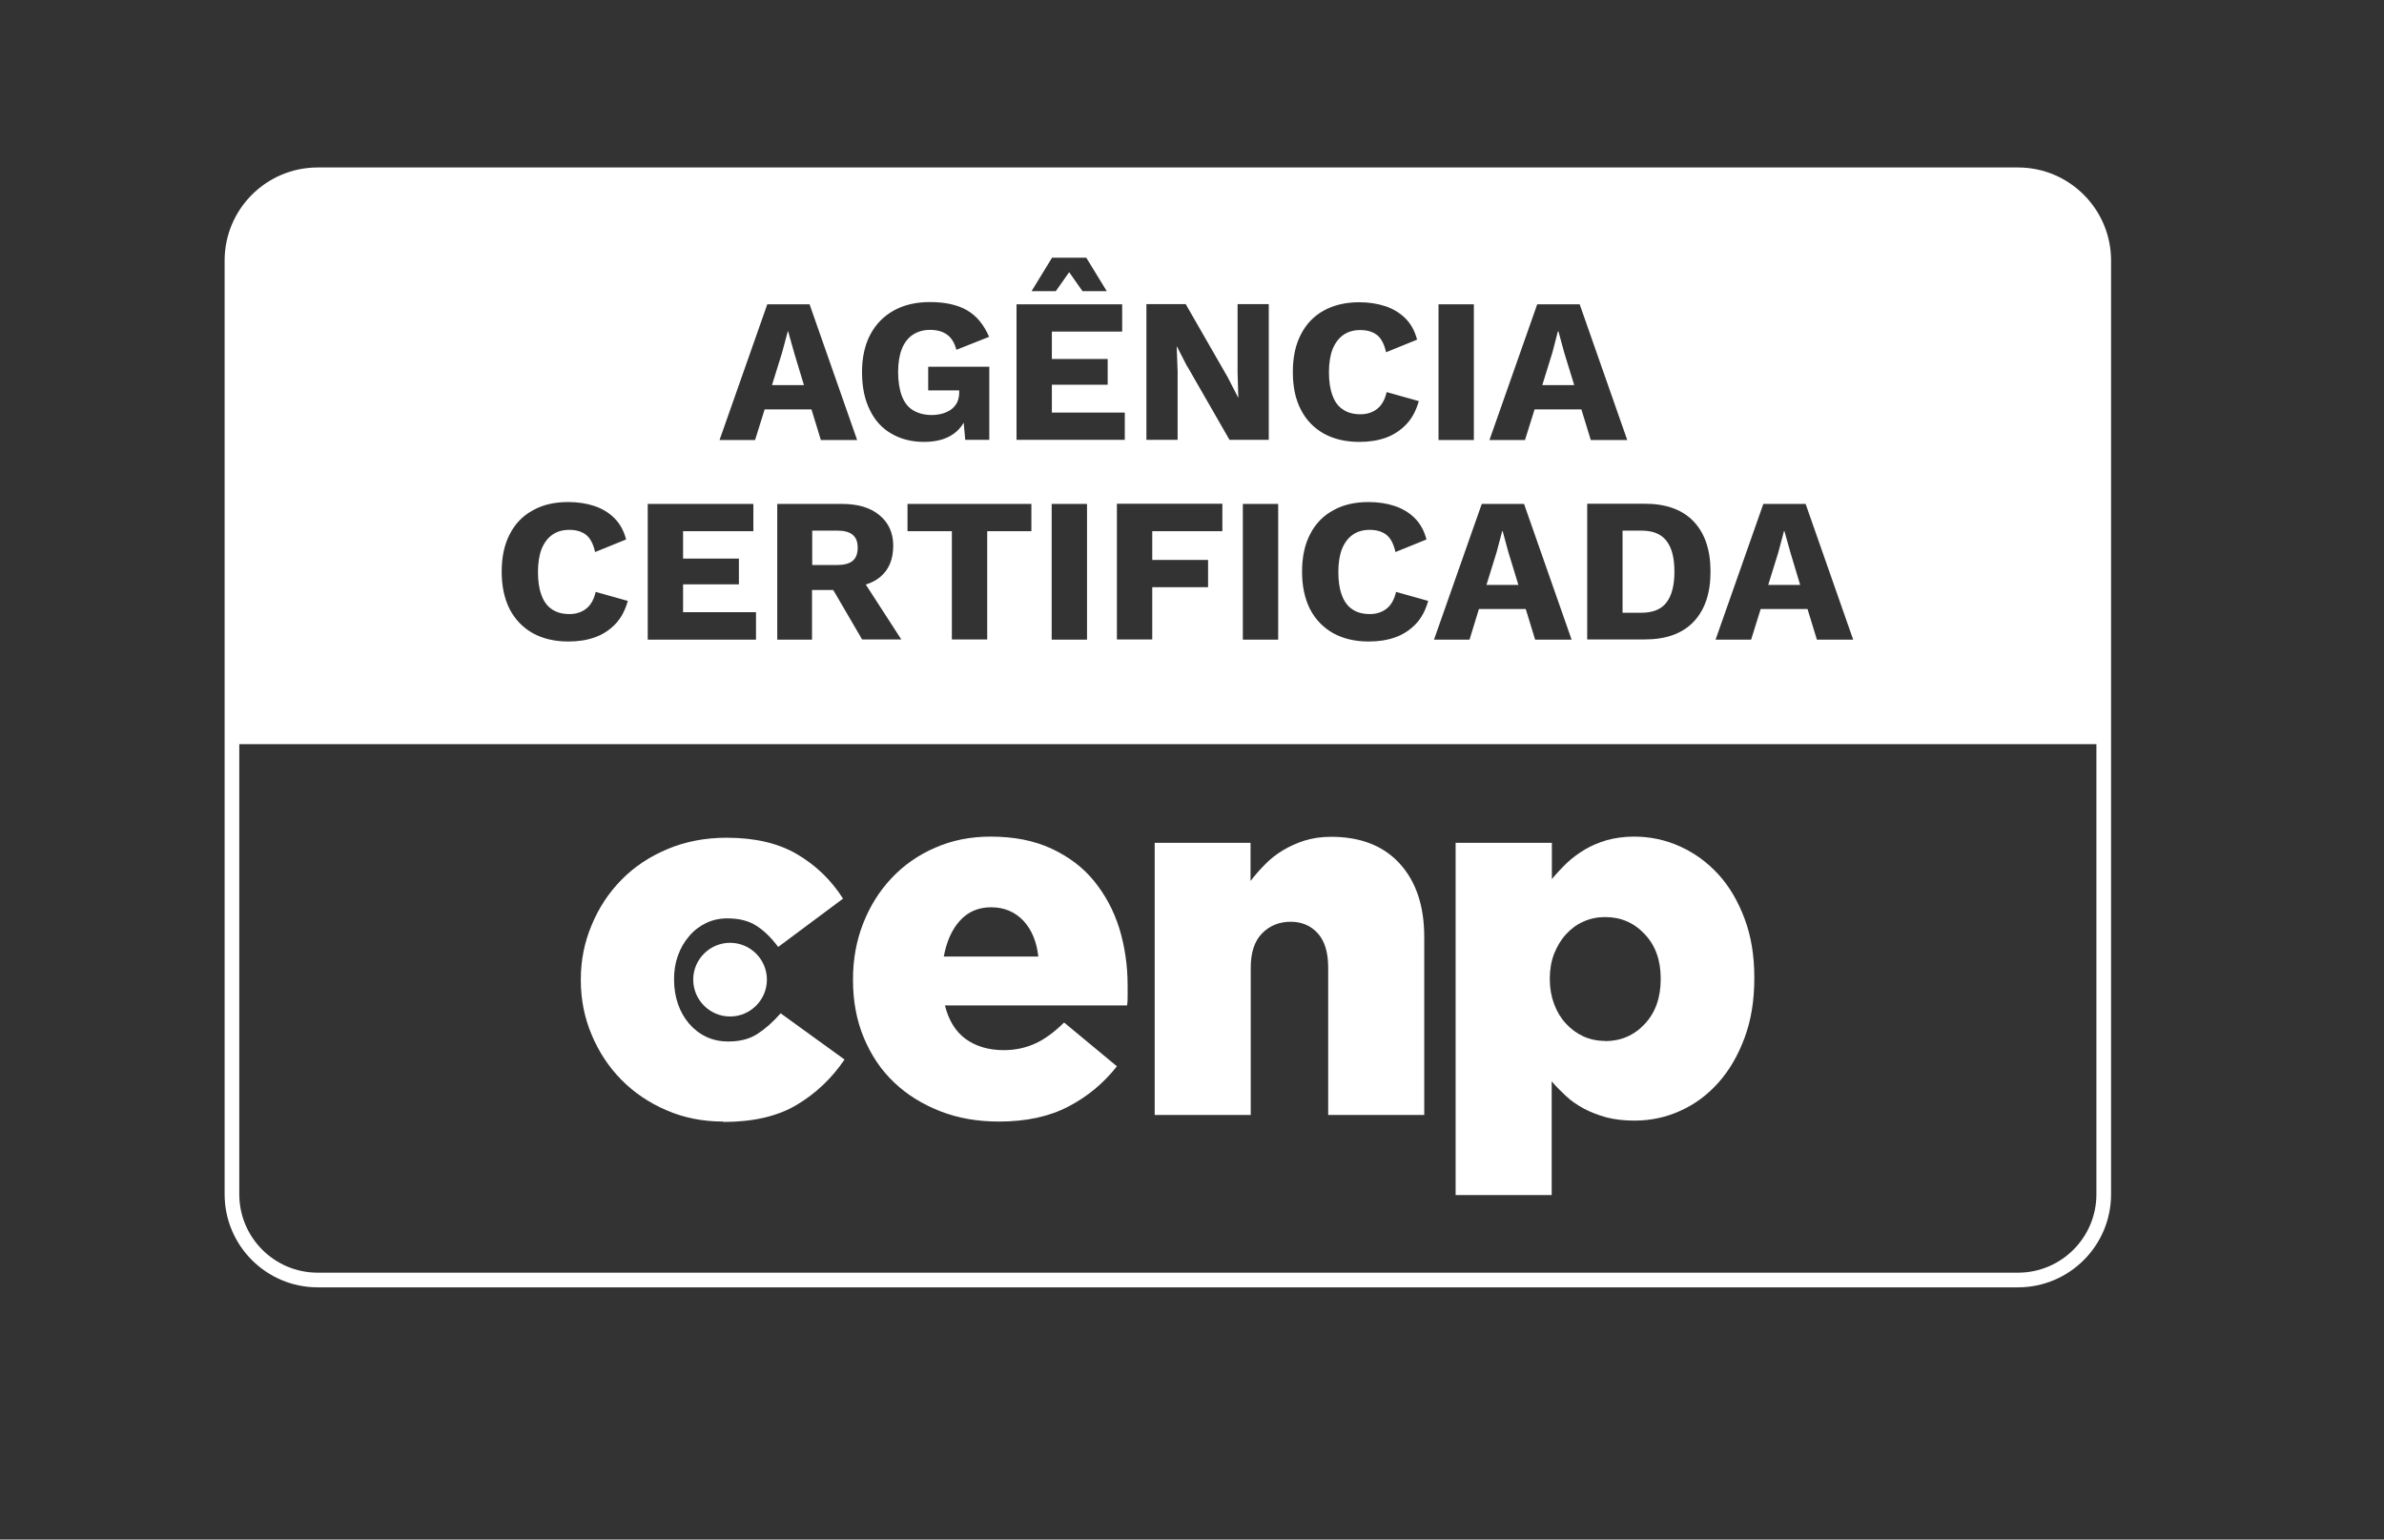
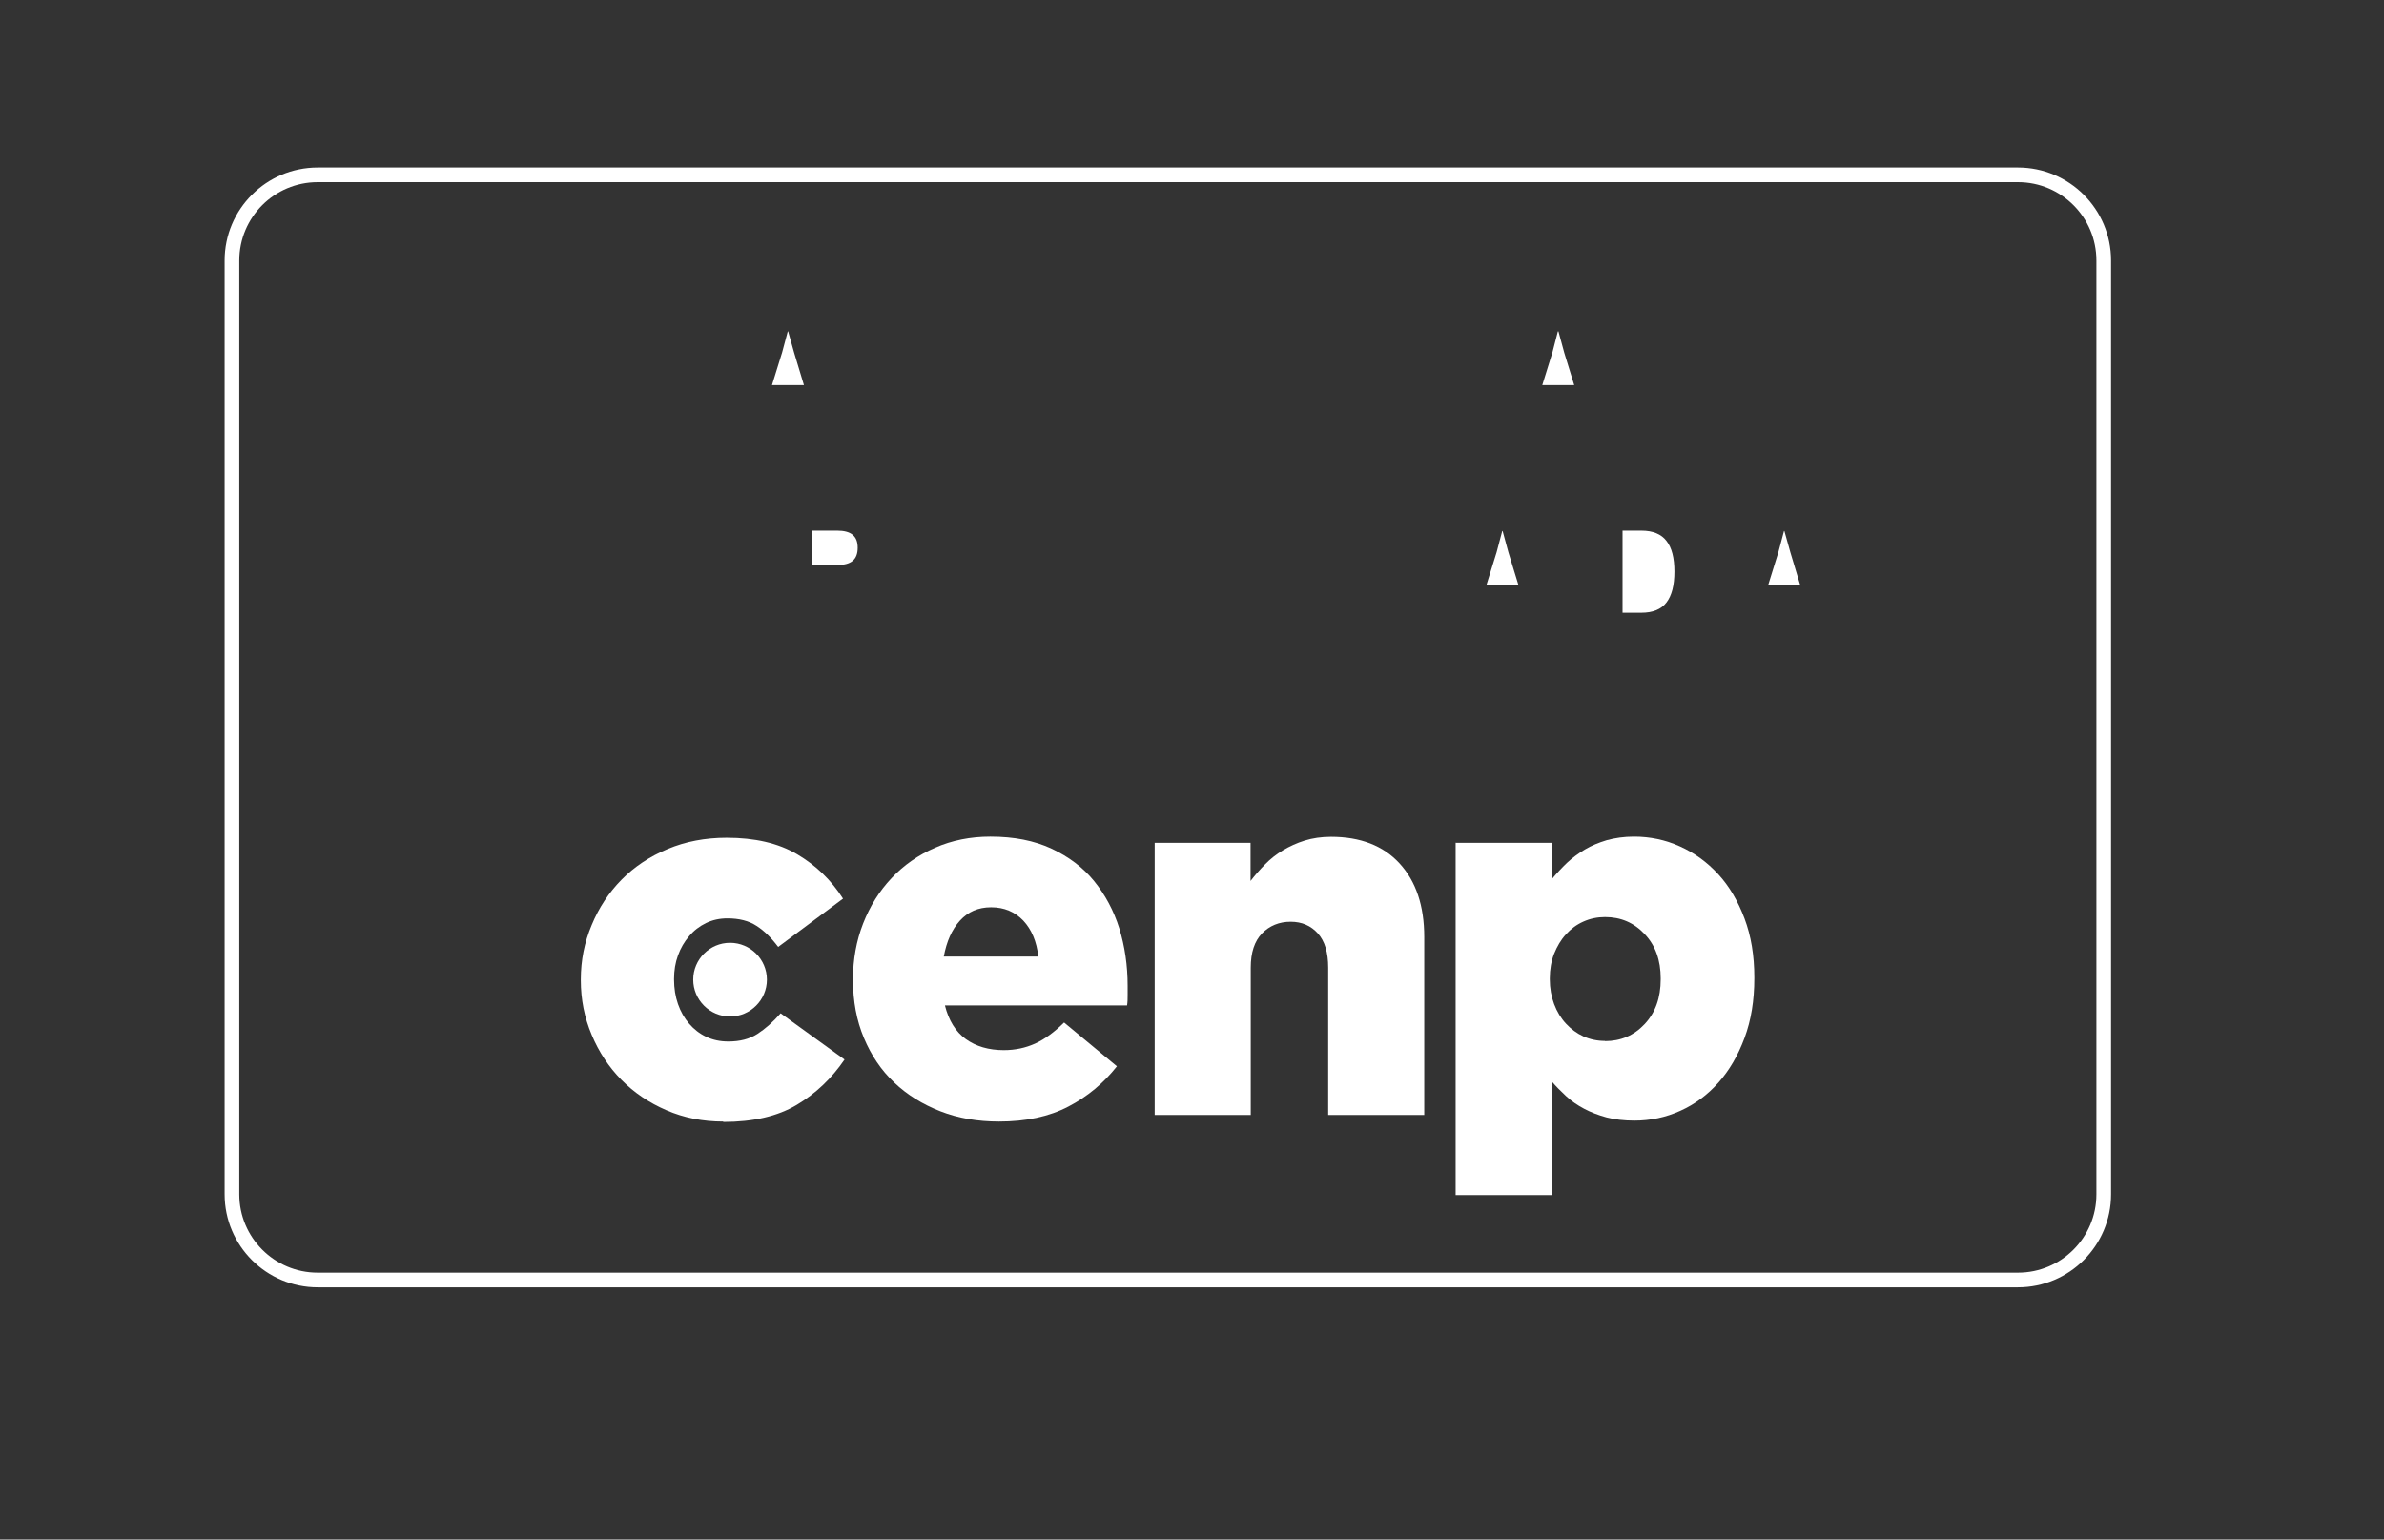
<svg xmlns="http://www.w3.org/2000/svg" id="Layer_1" data-name="Layer 1" viewBox="0 0 126.83 81.91">
  <rect x="0" y="0" width="126.83" height="81.91" fill="#333333" stroke="none" />
  <defs>
    <style>
      .cls-1 {
        fill: #fff;
      }
    </style>
  </defs>
  <path class="cls-1" d="M16.9,9.69c-2.3,0-4.17,1.87-4.17,4.17v49.68c0,2.3,1.87,4.17,4.17,4.17h90.46c2.3,0,4.17-1.87,4.17-4.17V13.86c0-2.3-1.87-4.17-4.17-4.17H16.9ZM107.36,68.49H16.9c-2.73,0-4.95-2.22-4.95-4.95V13.86c0-2.73,2.22-4.95,4.95-4.95h90.46c2.73,0,4.95,2.22,4.95,4.95v49.68c0,2.73-2.22,4.95-4.95,4.95" />
  <path class="cls-1" d="M38.48,59.67c-1.09,0-2.1-.2-3.02-.6-.93-.4-1.73-.94-2.4-1.62-.67-.68-1.2-1.48-1.58-2.39-.39-.92-.58-1.89-.58-2.9v-.05c0-1.02.19-1.98.58-2.9.38-.92.91-1.72,1.59-2.41.68-.69,1.49-1.23,2.45-1.63.95-.4,2-.6,3.14-.6,1.5,0,2.75.29,3.75.88,1,.59,1.81,1.37,2.44,2.36l-3.45,2.57c-.36-.48-.74-.86-1.15-1.12-.41-.27-.93-.4-1.55-.4-.41,0-.79.08-1.14.25-.35.17-.65.4-.9.7-.25.29-.45.63-.59,1.02-.14.38-.21.8-.21,1.24v.05c0,.46.07.9.21,1.3.14.4.34.75.59,1.04.25.29.55.53.91.7.36.17.75.25,1.18.25.61,0,1.12-.13,1.54-.4s.83-.63,1.24-1.1l3.4,2.46c-.68,1-1.52,1.8-2.54,2.41-1.02.61-2.32.91-3.91.91" />
  <path class="cls-1" d="M53.15,59.67c-1.14,0-2.19-.18-3.13-.55-.94-.37-1.76-.87-2.45-1.53-.69-.65-1.22-1.44-1.61-2.37s-.58-1.95-.58-3.08v-.05c0-1.05.18-2.04.54-2.96.36-.92.86-1.72,1.51-2.41.65-.69,1.42-1.23,2.32-1.62.89-.39,1.87-.59,2.94-.59,1.25,0,2.33.21,3.25.64.92.43,1.68,1,2.27,1.73s1.04,1.56,1.34,2.52c.29.95.44,1.97.44,3.04v.51c0,.18,0,.36-.03.54h-9.69c.2.8.57,1.4,1.11,1.79.54.39,1.22.59,2.02.59.61,0,1.16-.12,1.67-.35.51-.23,1.02-.61,1.54-1.12l2.81,2.33c-.7.89-1.56,1.61-2.58,2.14-1.03.54-2.26.8-3.71.8M55.24,50.89c-.09-.8-.36-1.44-.8-1.91-.45-.47-1.02-.71-1.71-.71s-1.23.24-1.66.71c-.43.47-.71,1.11-.86,1.91h5.03Z" />
  <path class="cls-1" d="M61.42,44.84h5.11v2.03c.23-.3.49-.6.77-.88.28-.29.6-.54.95-.75.35-.21.74-.39,1.16-.52.42-.13.89-.2,1.4-.2,1.56,0,2.78.47,3.65,1.42.87.95,1.31,2.25,1.31,3.91v9.47h-5.11v-7.84c0-.8-.18-1.41-.55-1.82-.37-.41-.85-.62-1.45-.62s-1.12.21-1.52.62c-.4.41-.6,1.02-.6,1.82v7.84h-5.11v-14.48Z" />
  <path class="cls-1" d="M77.45,44.84h5.11v1.93c.25-.3.52-.59.8-.86.29-.27.6-.5.95-.71.35-.21.74-.37,1.17-.5.44-.12.92-.19,1.45-.19.85,0,1.67.17,2.44.52.78.35,1.45.84,2.04,1.48.59.64,1.05,1.43,1.4,2.36.35.93.52,1.97.52,3.13v.05c0,1.18-.17,2.23-.52,3.17-.35.94-.81,1.73-1.39,2.38-.58.65-1.25,1.15-2.03,1.5-.77.35-1.59.52-2.44.52-.55,0-1.05-.06-1.48-.17-.44-.12-.83-.27-1.19-.46-.36-.19-.68-.41-.96-.67-.28-.26-.54-.52-.77-.79v6.05h-5.11v-18.76ZM85.39,55.39c.83,0,1.54-.3,2.11-.91.57-.61.85-1.4.85-2.38v-.05c0-.96-.28-1.75-.85-2.35-.57-.61-1.27-.91-2.11-.91-.41,0-.79.08-1.15.24-.36.16-.67.39-.93.68-.27.29-.47.64-.63,1.03-.15.39-.23.83-.23,1.31v.05c0,.48.08.92.23,1.32.15.4.36.75.63,1.04.27.29.58.52.93.68.36.16.74.24,1.15.24" />
  <path class="cls-1" d="M40.8,52.12c0,1.08-.88,1.96-1.96,1.96s-1.96-.88-1.96-1.96.88-1.96,1.96-1.96,1.96.88,1.96,1.96" />
  <polygon class="cls-1" points="79.94 28.25 79.92 28.25 79.62 29.38 79.08 31.12 80.78 31.12 80.25 29.39 79.94 28.25" />
  <path class="cls-1" d="M45.36,29.84c.18-.15.27-.38.27-.7s-.09-.54-.27-.69c-.18-.15-.46-.22-.82-.22h-1.33v1.83h1.33c.36,0,.64-.07.82-.22" />
  <polygon class="cls-1" points="42.77 20.49 42.25 18.77 41.93 17.63 41.91 17.63 41.61 18.75 41.07 20.49 42.77 20.49" />
  <path class="cls-1" d="M87.32,28.23h-1v4.37h1c.61,0,1.06-.18,1.34-.55.28-.37.42-.91.42-1.64s-.14-1.27-.42-1.63c-.28-.37-.73-.55-1.34-.55" />
  <polygon class="cls-1" points="83.75 20.49 83.22 18.77 82.91 17.63 82.88 17.63 82.59 18.75 82.05 20.49 83.75 20.49" />
-   <path class="cls-1" d="M96.66,34.03l-.5-1.63h-2.49l-.51,1.63h-1.89l2.54-7.22h2.25l2.53,7.22h-1.94ZM90.1,33.08c-.6.63-1.47.94-2.6.94h-3.06v-7.22h3.06c1.13,0,2,.31,2.6.94.6.63.9,1.52.9,2.67s-.3,2.04-.9,2.67M81.67,34.03l-.5-1.63h-2.49l-.5,1.63h-1.89l2.54-7.22h2.25l2.53,7.22h-1.94ZM75.32,33.2c-.31.32-.67.56-1.1.71-.42.15-.89.22-1.4.22-.73,0-1.36-.15-1.89-.44-.53-.3-.94-.72-1.23-1.27-.28-.55-.43-1.22-.43-2s.14-1.45.43-2c.28-.55.69-.98,1.23-1.27.53-.3,1.16-.44,1.88-.44.5,0,.97.07,1.39.21.42.14.78.36,1.07.65.29.29.5.67.62,1.13l-1.65.67c-.1-.45-.27-.76-.5-.93-.23-.17-.52-.25-.87-.25s-.64.08-.89.25c-.25.17-.44.42-.58.75-.13.33-.2.75-.2,1.24s.06.9.19,1.24c.12.33.31.59.56.75.25.17.56.25.93.25.35,0,.65-.1.89-.29.24-.19.41-.49.5-.89l1.71.48c-.14.5-.36.92-.67,1.24M68.78,19.79c0-.78.14-1.45.43-2,.28-.55.69-.98,1.22-1.27.53-.29,1.16-.44,1.88-.44.5,0,.96.07,1.39.21.42.14.78.36,1.07.65.29.29.5.67.62,1.13l-1.65.67c-.1-.45-.27-.76-.5-.93-.23-.17-.52-.25-.87-.25s-.64.08-.89.25-.44.42-.58.75c-.13.33-.2.75-.2,1.24s.06.9.19,1.24c.12.34.31.59.56.75.25.17.56.25.93.25.35,0,.65-.1.89-.29.24-.19.41-.49.5-.89l1.71.48c-.14.5-.36.92-.67,1.24-.31.32-.67.56-1.09.71-.42.15-.89.22-1.4.22-.73,0-1.36-.15-1.89-.44-.53-.3-.94-.72-1.22-1.27-.29-.55-.43-1.22-.43-2M68,34.03h-1.88v-7.22h1.88v7.22ZM63.16,19.5l-.55-1.07h-.01l.05,1.33v3.64h-1.66v-7.22h2.09l2.24,3.9.55,1.07h.01l-.04-1.33v-3.64h1.66v7.22h-2.09l-2.24-3.9ZM65.03,28.26h-3.73v1.53h2.97v1.45h-2.97v2.78h-1.88v-7.22h5.61v1.45ZM57.83,34.03h-1.88v-7.22h1.88v7.22ZM54.87,28.26h-2.35v5.76h-1.88v-5.76h-2.36v-1.45h6.59v1.45ZM45.87,34.03l-1.54-2.64h-1.13v2.64h-1.85v-7.22h3.44c.86,0,1.53.2,2.01.61.48.4.72.94.72,1.61,0,.74-.24,1.3-.71,1.68-.21.17-.46.3-.75.39l1.89,2.92h-2.08ZM40.22,34.03h-5.76v-7.22h5.62v1.45h-3.74v1.46h2.97v1.37h-2.97v1.48h3.88v1.45ZM32.74,33.2c-.31.32-.67.56-1.1.71-.42.15-.89.22-1.4.22-.73,0-1.36-.15-1.89-.44-.53-.3-.94-.72-1.23-1.27-.28-.55-.43-1.22-.43-2s.14-1.45.43-2c.28-.55.69-.98,1.23-1.27.53-.3,1.16-.44,1.88-.44.5,0,.97.07,1.39.21.42.14.78.36,1.07.65.29.29.5.67.62,1.13l-1.65.67c-.1-.45-.27-.76-.5-.93-.23-.17-.52-.25-.87-.25s-.64.08-.89.25c-.25.17-.44.42-.58.75-.13.33-.2.75-.2,1.24s.06.9.19,1.24c.12.33.31.59.56.75.25.17.56.25.93.25.35,0,.65-.1.89-.29.24-.19.41-.49.5-.89l1.71.48c-.14.5-.36.92-.67,1.24M40.82,16.19h2.25l2.53,7.22h-1.93l-.5-1.63h-2.49l-.51,1.63h-1.89l2.54-7.22ZM46.3,17.8c.29-.55.71-.98,1.25-1.28.54-.3,1.18-.45,1.92-.45.82,0,1.48.15,1.98.44.5.29.89.76,1.17,1.41l-1.74.69c-.1-.37-.26-.64-.5-.81-.24-.17-.54-.25-.9-.25s-.66.09-.92.26c-.25.17-.45.42-.58.75-.13.33-.2.74-.2,1.23s.07.94.2,1.28c.13.34.33.6.6.76.27.16.6.25.99.25.21,0,.4-.03.58-.08.17-.05.33-.13.46-.22.13-.1.23-.22.31-.37.07-.15.11-.33.11-.53v-.11h-1.65v-1.26h3.25v3.89h-1.28l-.08-.91c-.15.25-.34.46-.58.62-.4.27-.91.4-1.54.4s-1.21-.14-1.71-.43c-.5-.28-.89-.7-1.16-1.26-.28-.55-.42-1.23-.42-2.02s.15-1.45.44-2M54.08,16.19h5.62v1.45h-3.74v1.46h2.97v1.37h-2.97v1.48h3.88v1.45h-5.76v-7.22ZM55.98,13.71h1.81l1.09,1.78h-1.29l-.71-1.01-.71,1.01h-1.29l1.09-1.78ZM76.53,16.19h1.88v7.22h-1.88v-7.22ZM81.79,16.19h2.25l2.53,7.22h-1.94l-.5-1.63h-2.49l-.51,1.63h-1.89l2.54-7.22ZM107.36,9.3H16.9c-2.52,0-4.56,2.04-4.56,4.56v25.73h99.58V13.86c0-2.52-2.04-4.56-4.56-4.56" />
  <polygon class="cls-1" points="94.93 28.25 94.91 28.25 94.61 29.38 94.07 31.12 95.77 31.12 95.25 29.39 94.93 28.25" />
</svg>